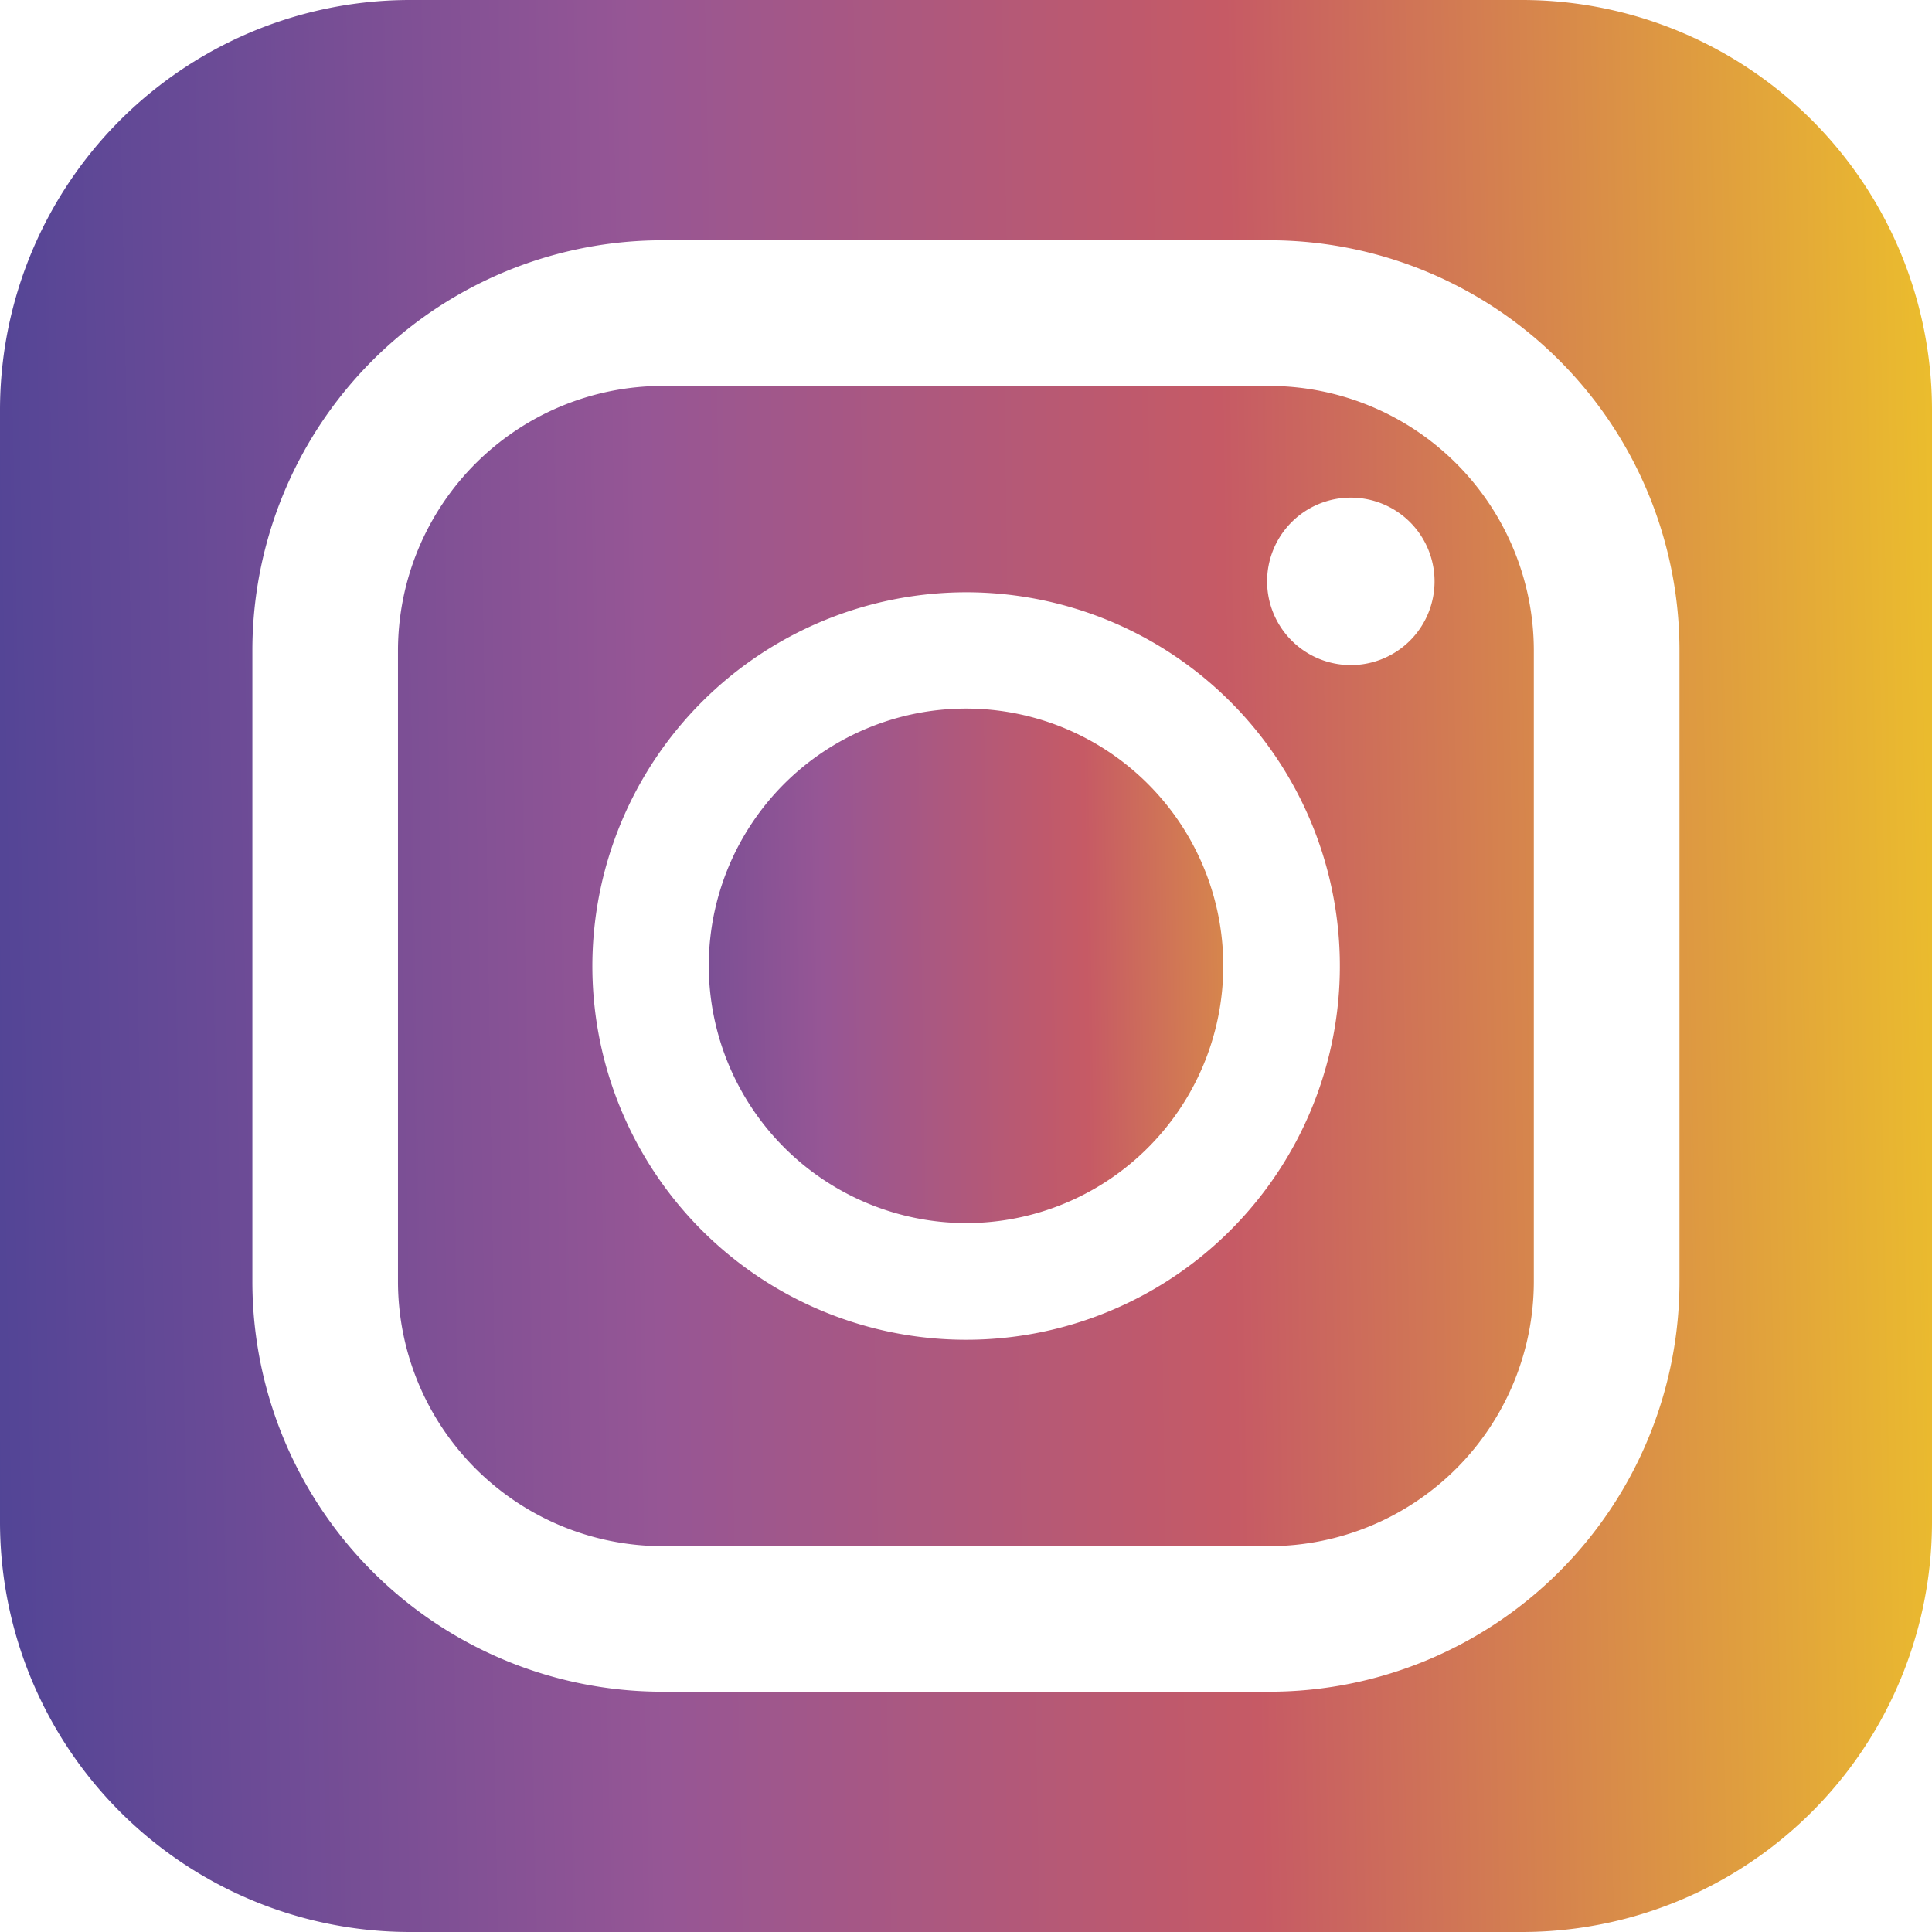
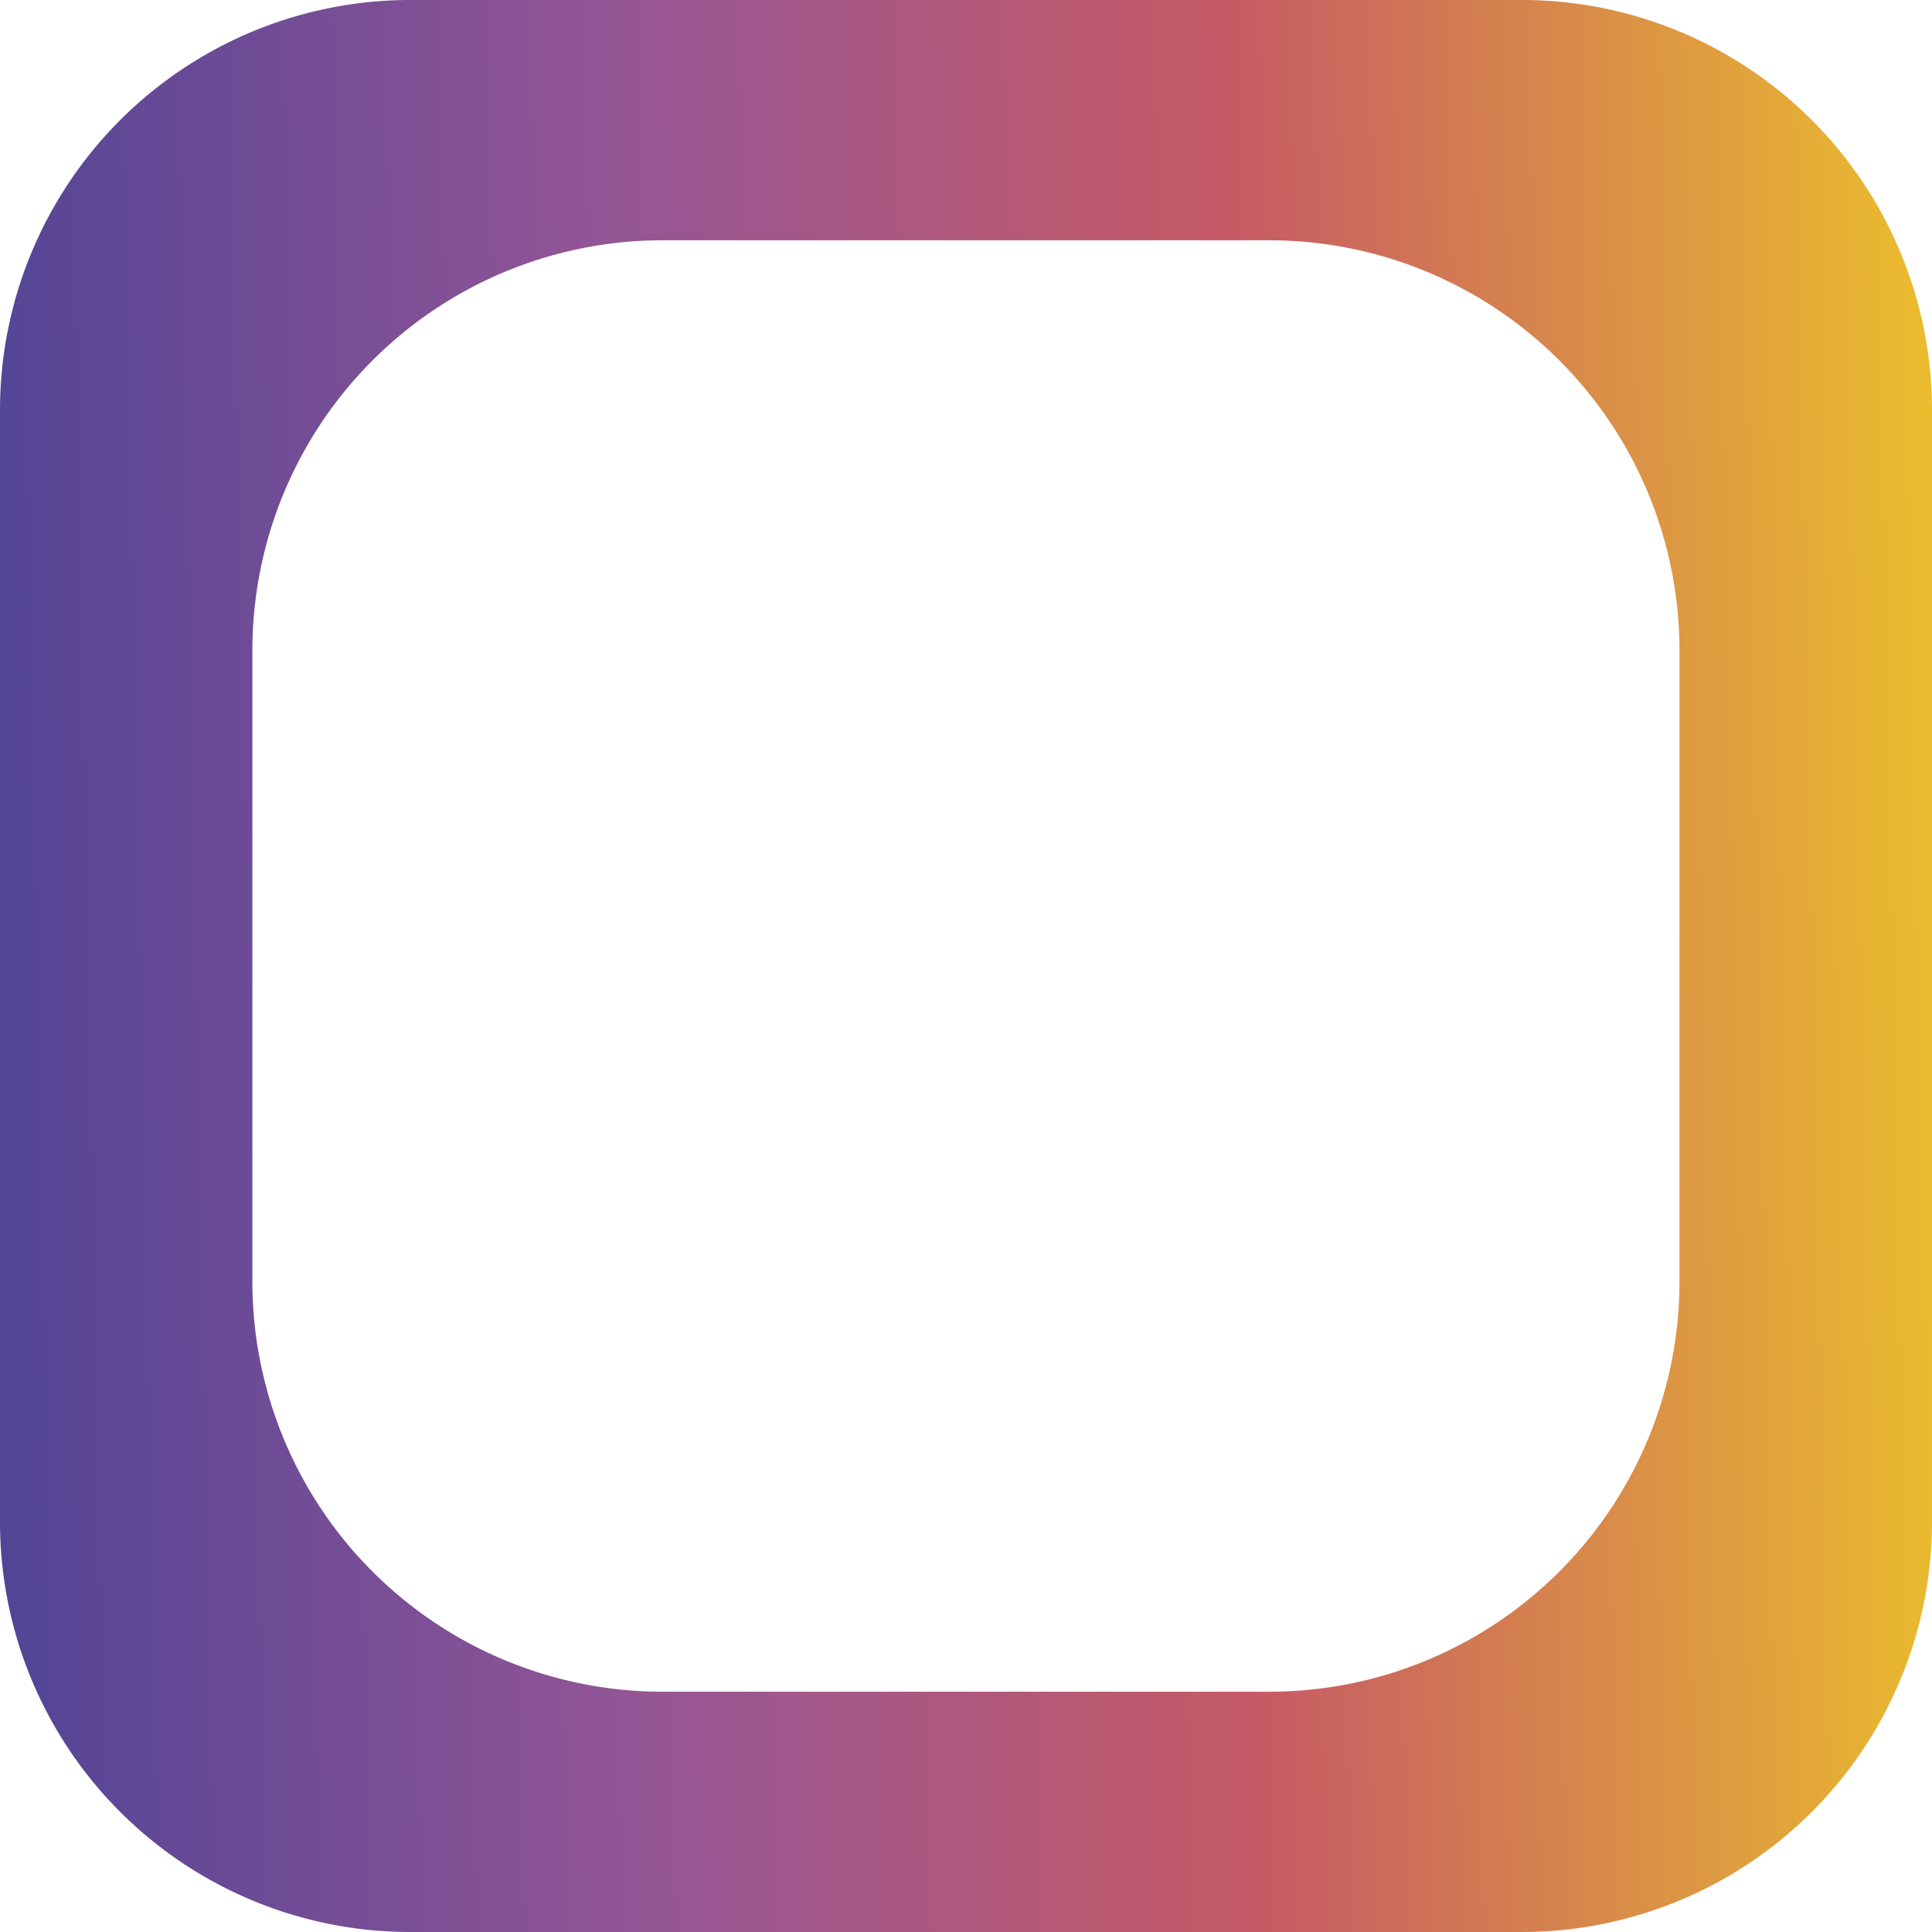
<svg xmlns="http://www.w3.org/2000/svg" xmlns:xlink="http://www.w3.org/1999/xlink" id="インスタグラムのシンプルなロゴのアイコン_2" data-name="インスタグラムのシンプルなロゴのアイコン 2" width="41.215" height="41.215" viewBox="0 0 41.215 41.215">
  <defs>
    <linearGradient id="linear-gradient" x1="-0.367" y1="0.347" x2="1.335" y2="0.321" gradientUnits="objectBoundingBox">
      <stop offset="0" stop-color="#504496" />
      <stop offset="0.345" stop-color="#965695" />
      <stop offset="0.645" stop-color="#c65a65" />
      <stop offset="1" stop-color="#ebbd2d" />
    </linearGradient>
    <linearGradient id="linear-gradient-3" x1="-0.016" y1="0.35" x2="1" y2="0.33" xlink:href="#linear-gradient" />
  </defs>
-   <path id="パス_4" data-name="パス 4" d="M111.118,127.02h12.945a5.65,5.65,0,0,0,5.641-5.645V107.914a5.65,5.65,0,0,0-5.641-5.645H111.118a5.651,5.651,0,0,0-5.645,5.645v13.461A5.651,5.651,0,0,0,111.118,127.02ZM125.8,104.652a1.786,1.786,0,1,1-1.786,1.786A1.785,1.785,0,0,1,125.8,104.652Zm-8.208,2.019a7.973,7.973,0,1,1-7.972,7.972A7.981,7.981,0,0,1,117.589,106.671Z" transform="translate(-96.983 -94.036)" fill="url(#linear-gradient)" />
-   <path id="パス_5" data-name="パス 5" d="M193.314,198.8a5.488,5.488,0,1,0-5.486-5.489A5.5,5.5,0,0,0,193.314,198.8Z" transform="translate(-172.708 -172.708)" fill="url(#linear-gradient)" />
  <path id="パス_6" data-name="パス 6" d="M32.464,0H8.751A8.75,8.75,0,0,0,0,8.751V32.464a8.75,8.75,0,0,0,8.751,8.751H32.464a8.75,8.75,0,0,0,8.751-8.751V8.751A8.75,8.75,0,0,0,32.464,0ZM5.384,13.877a8.75,8.75,0,0,1,8.751-8.751H27.08a8.75,8.75,0,0,1,8.748,8.751V27.338a8.75,8.75,0,0,1-8.748,8.751H14.135a8.75,8.75,0,0,1-8.751-8.751V13.877Z" fill="url(#linear-gradient-3)" />
</svg>